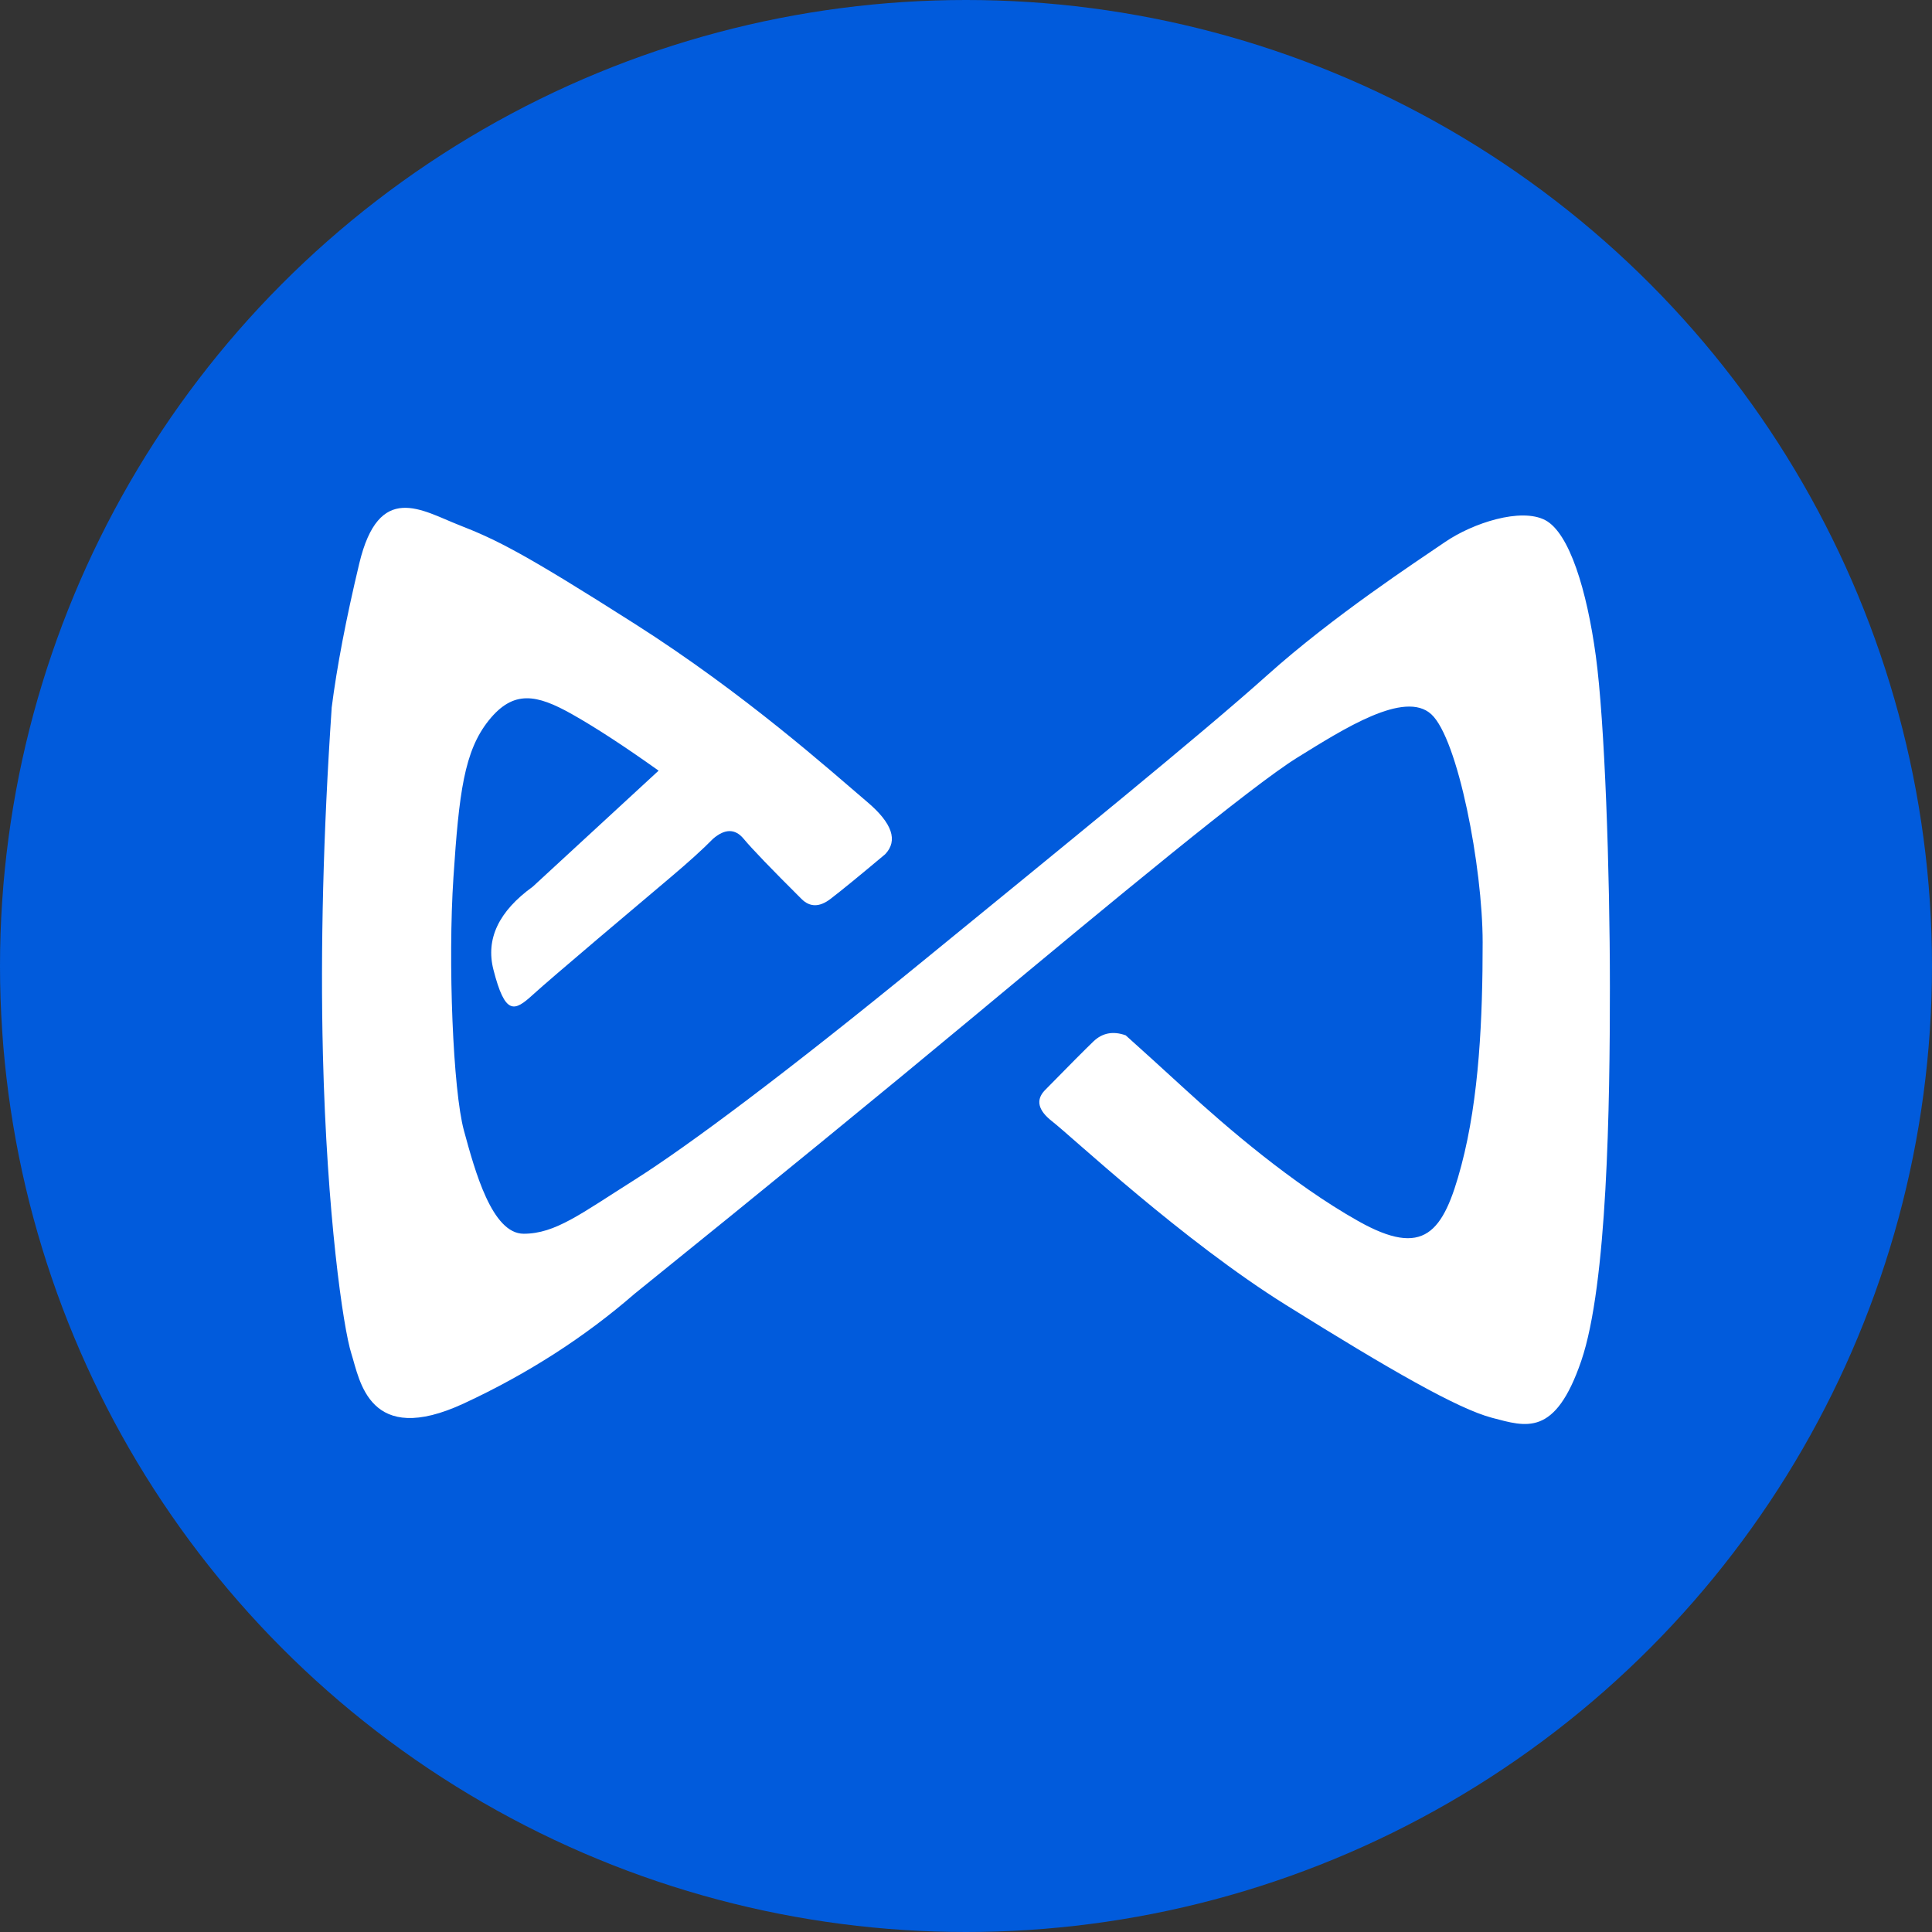
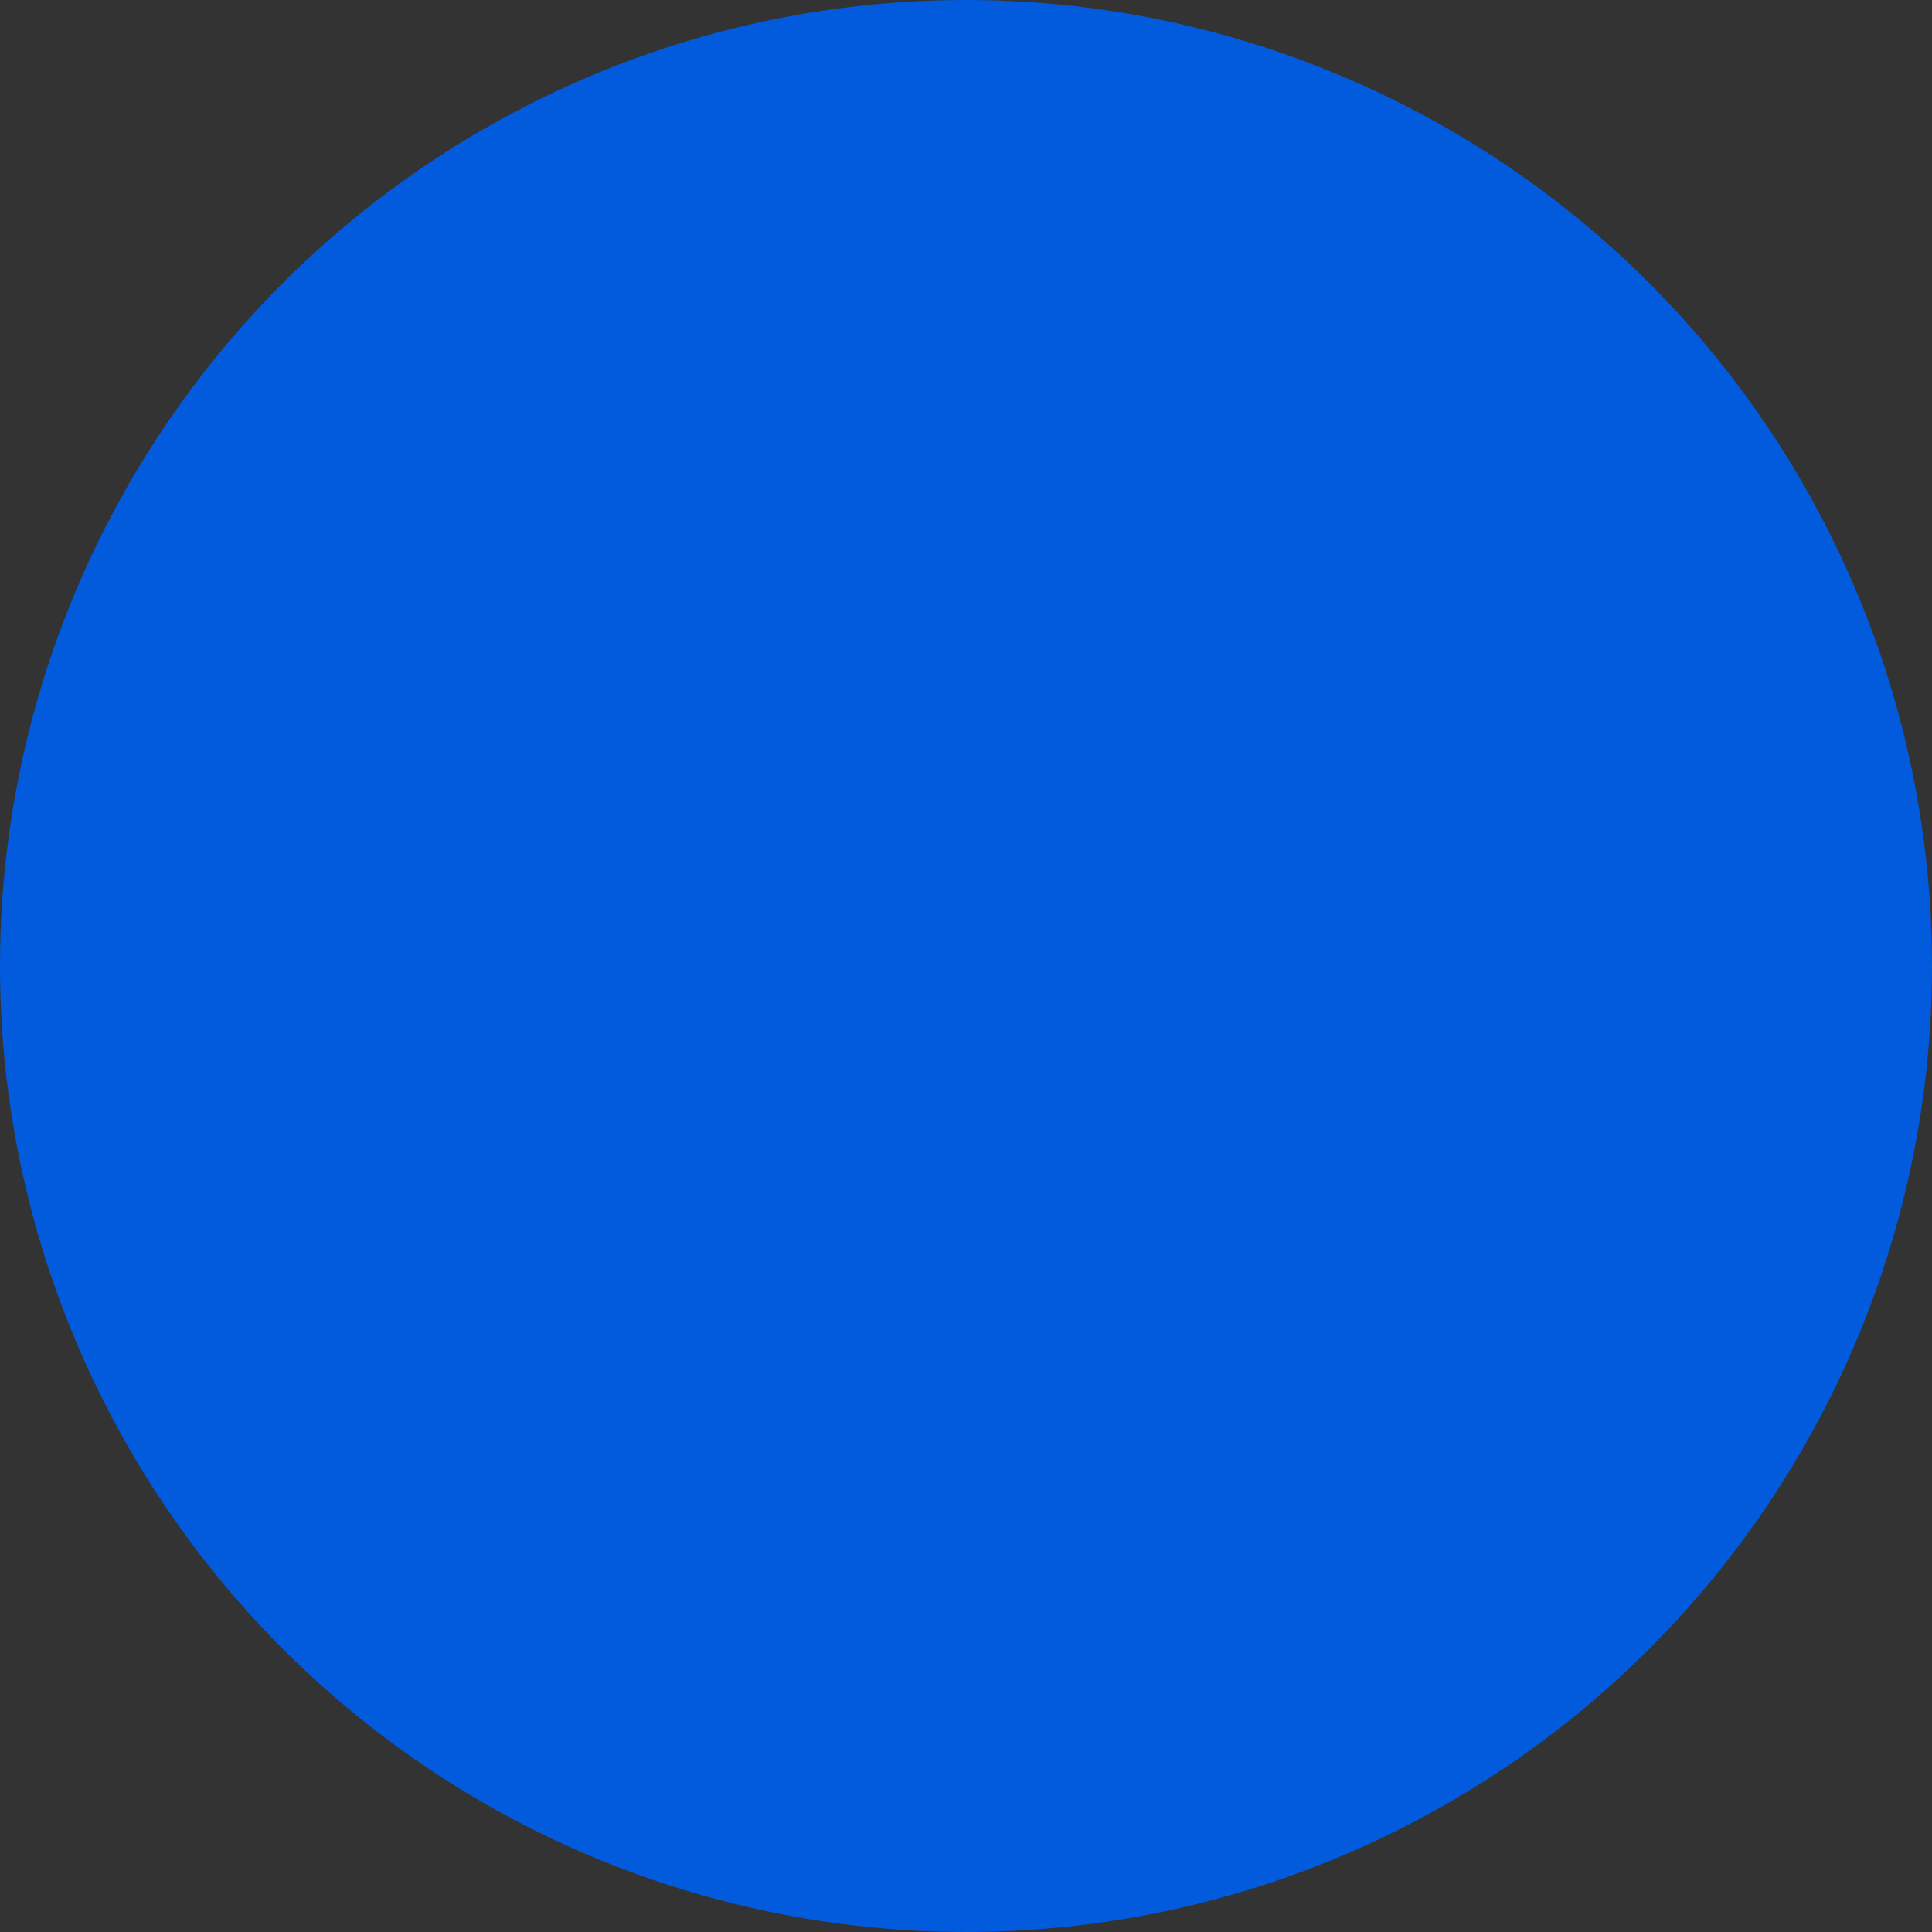
<svg xmlns="http://www.w3.org/2000/svg" height="36" viewBox="0 0 36 36" width="36">
  <rect x="0" y="0" width="36" height="36" fill="#333333" stroke="none" />
  <g fill="none" fill-rule="evenodd">
    <circle cx="18" cy="18" fill="#015bdc" fill-rule="nonzero" r="18" />
-     <path d="m6.18 13.197c-.157 2.319-.211 4.469-.163 6.451.073 2.973.376 5.093.531 5.578.155.485.32 1.75 2.098.924 1.185-.551 2.244-1.231 3.177-2.041 2.511-2.027 4.623-3.754 6.338-5.181 2.572-2.14 5.156-4.282 6.015-4.813.859-.531 1.997-1.261 2.494-.806.497.455.957 2.849.957 4.251 0 1.402-.063 2.898-.397 4.157-.334 1.259-.695 1.727-1.923 1.035-1.227-.691-2.467-1.762-3.2-2.433-.489-.448-.866-.79-1.131-1.027-.235-.084-.435-.046-.602.114-.167.161-.469.465-.908.913-.169.179-.123.371.137.574.391.306 2.428 2.219 4.366 3.428s3.2 1.932 3.834 2.098c.634.166 1.174.363 1.661-1.06.488-1.423.534-4.776.534-6.959 0-2.183-.096-4.956-.262-6.176-.166-1.219-.491-2.294-.943-2.532-.452-.237-1.346.051-1.87.41-.524.359-2.078 1.374-3.314 2.483-1.237 1.109-3.847 3.227-6.402 5.315-2.555 2.088-4.387 3.455-5.385 4.086-.999.63-1.473 1.003-2.064 1.003-.591 0-.908-1.17-1.113-1.921-.205-.75-.3-3.148-.196-4.719s.199-2.352.658-2.925c.46-.573.89-.488 1.55-.117.44.248.978.599 1.615 1.053l-2.345 2.162c-.635.459-.879.974-.733 1.546.219.857.391.782.733.469.342-.313 2.056-1.758 2.566-2.188.34-.287.605-.527.794-.72.221-.19.411-.19.569 0 .158.19.518.564 1.08 1.123.155.154.334.154.536 0s.542-.432 1.022-.835c.242-.254.132-.577-.329-.969-.692-.588-2.278-2.014-4.342-3.327-2.064-1.314-2.568-1.563-3.266-1.836-.698-.273-1.496-.822-1.863.716-.245 1.025-.417 1.923-.515 2.693z" fill="#fff" />
  </g>
</svg>